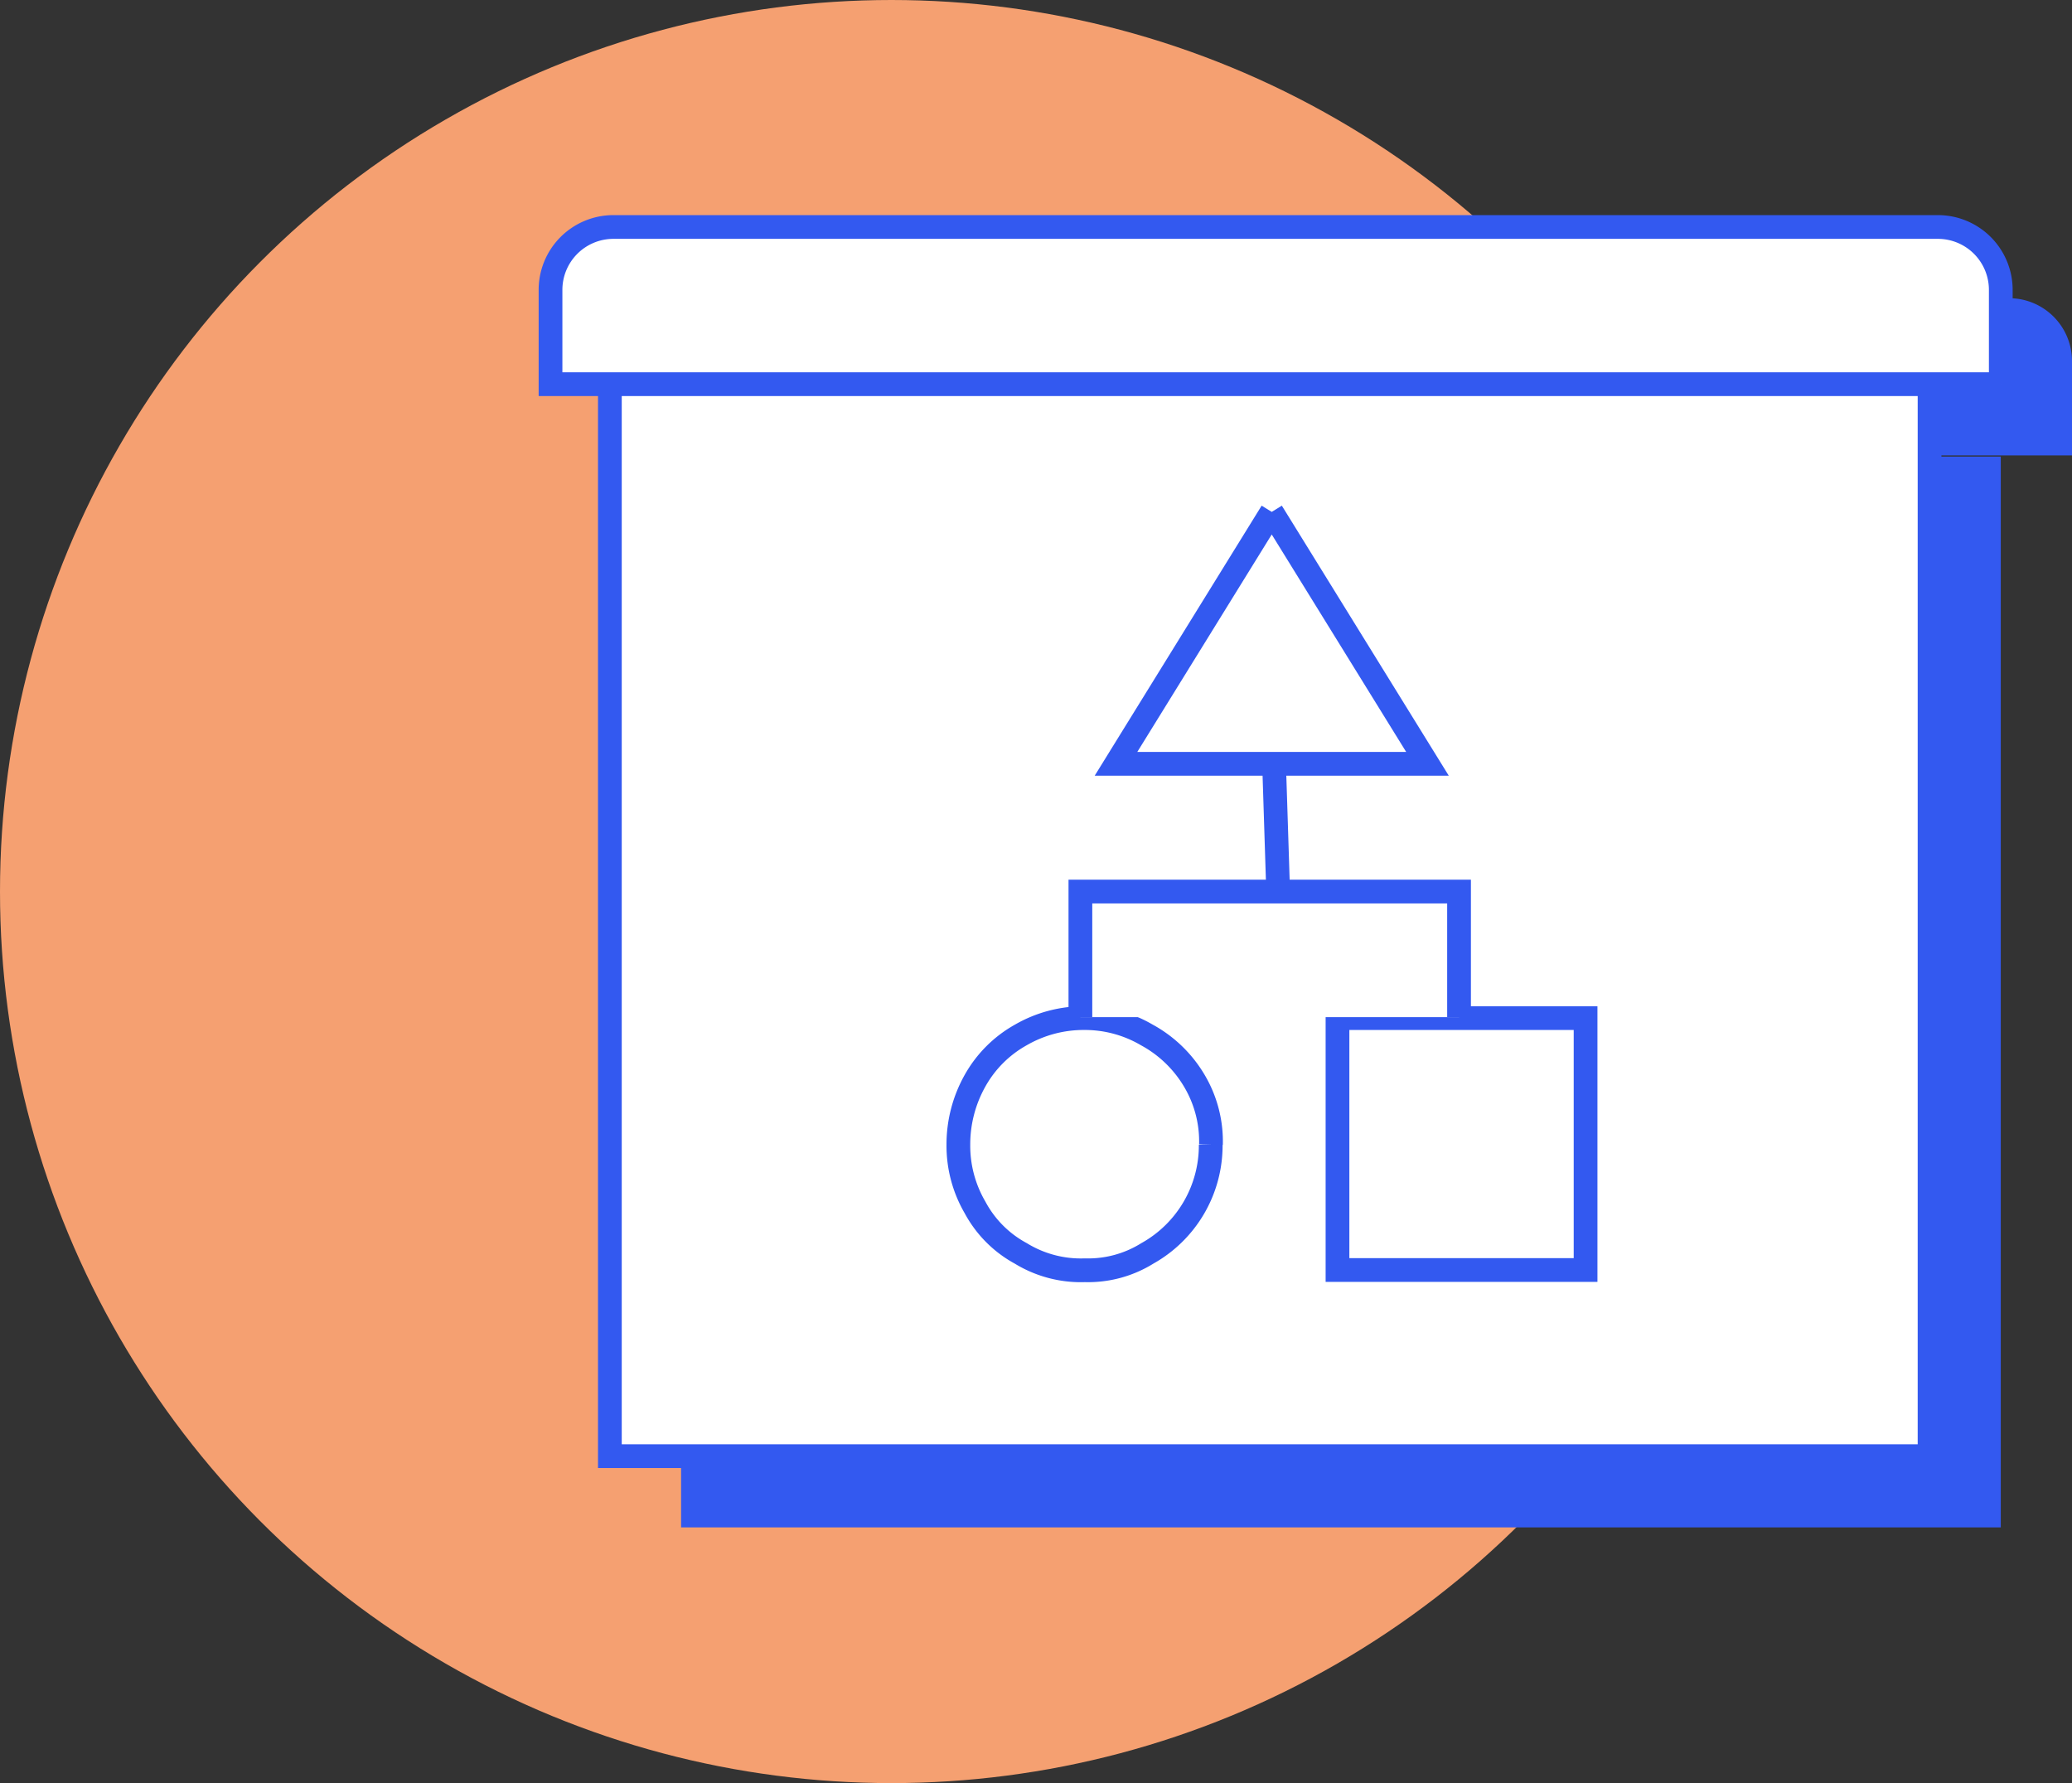
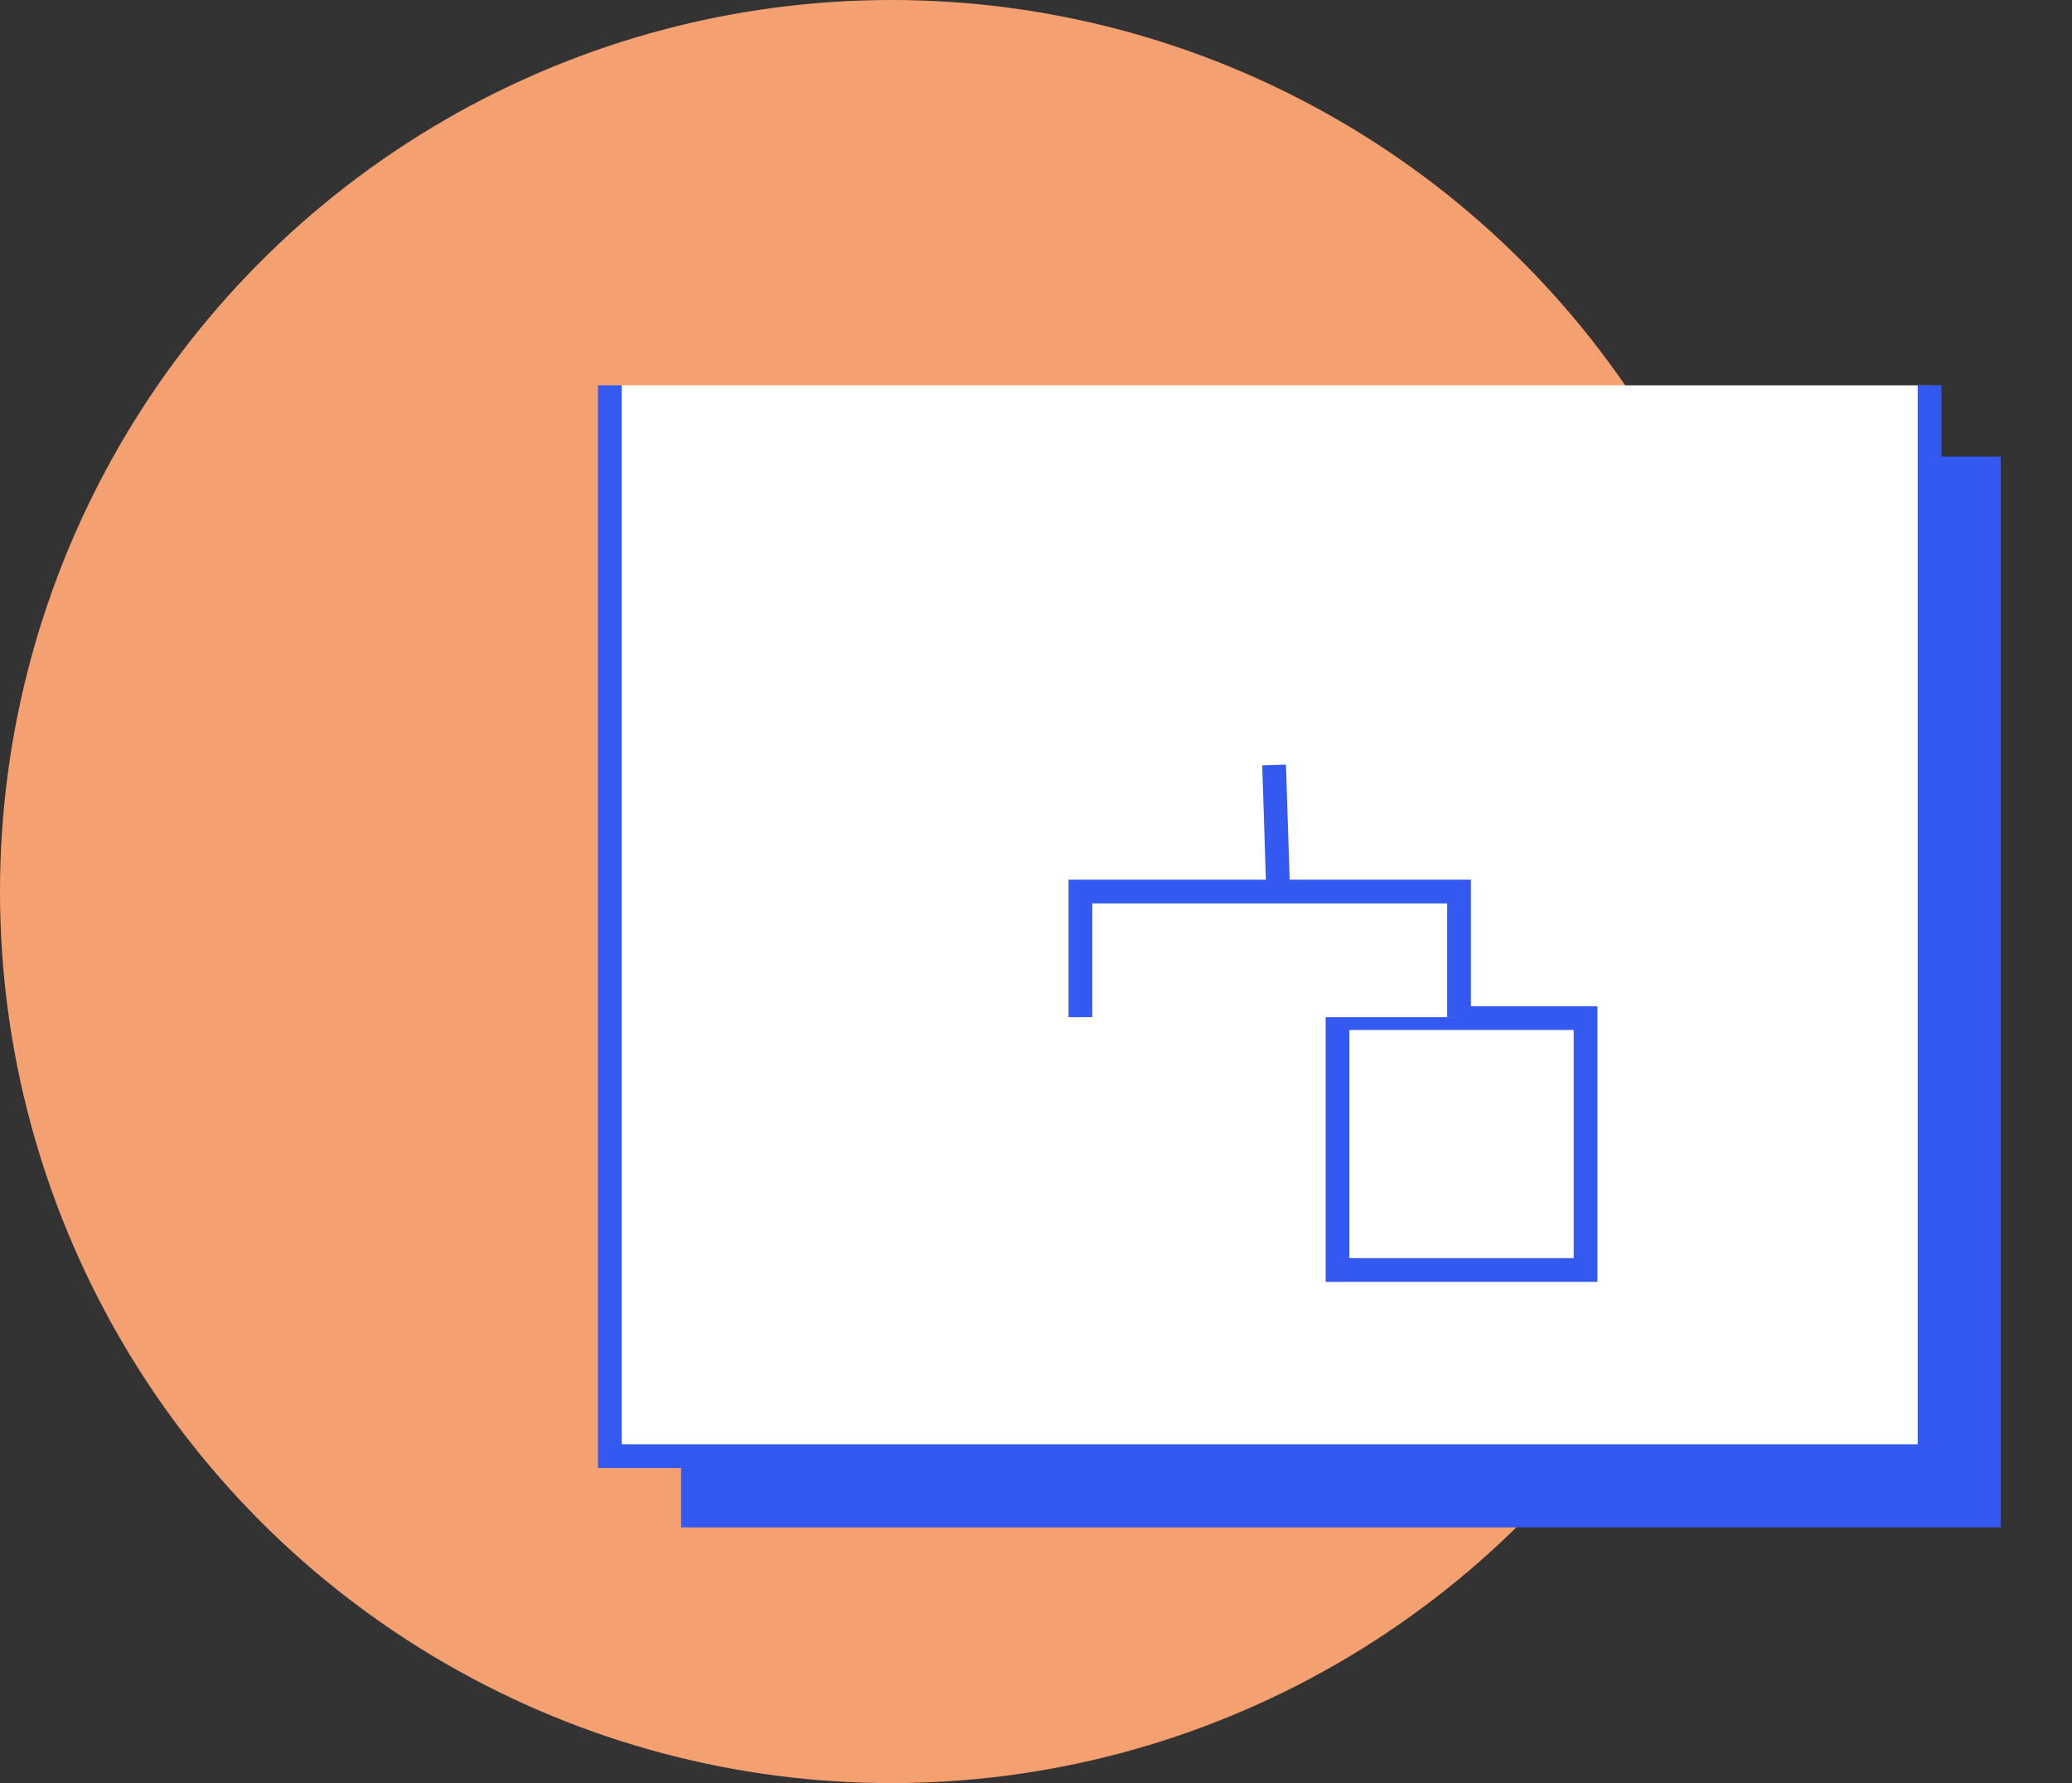
<svg xmlns="http://www.w3.org/2000/svg" viewBox="0 0 87.28 75.11">
  <rect x="0" y="0" width="87.28" height="75.11" fill="#333333" stroke="none" />
  <defs>
    <style>.cls-1{fill:#f5a071;}.cls-2{fill:#3359f0;}.cls-3{fill:#fff;stroke:#3359f0;stroke-miterlimit:10;}</style>
  </defs>
  <g id="Calque_2" data-name="Calque 2">
    <g id="Calque_1-2" data-name="Calque 1">
      <circle class="cls-1" cx="37.55" cy="37.55" r="37.55" />
-       <path class="cls-2" d="M84.64,12.56H28.83a2.65,2.65,0,0,0-2.64,2.68v3.94H87.28V15.24A2.65,2.65,0,0,0,84.64,12.56Z" />
      <rect class="cls-2" x="28.69" y="19.23" width="55.59" height="45.1" />
      <polyline class="cls-3" points="81.28 16.23 81.28 61.33 25.69 61.33 25.69 16.23" />
-       <path class="cls-3" d="M51,48.21a5.21,5.21,0,0,1-2.67,4.58,4.72,4.72,0,0,1-2.63.71A4.84,4.84,0,0,1,43,52.79a4.75,4.75,0,0,1-1.93-1.94,5.16,5.16,0,0,1-.7-2.64,5.48,5.48,0,0,1,.7-2.69A5,5,0,0,1,43,43.59a5.29,5.29,0,0,1,2.68-.71,5.16,5.16,0,0,1,2.63.71,5.22,5.22,0,0,1,2,1.93,5,5,0,0,1,.7,2.69" />
      <polyline class="cls-3" points="61.54 53.49 56.34 53.49 56.34 42.88 66.79 42.88 66.79 53.49 61.54 53.49" />
-       <polyline class="cls-3" points="53.57 21.56 47.01 32.17 60.13 32.17 53.57 21.56" />
      <line class="cls-3" x1="53.67" y1="32.22" x2="53.84" y2="37.55" />
      <polyline class="cls-3" points="61.46 42.84 61.46 37.55 45.51 37.55 45.51 42.84" />
-       <path class="cls-3" d="M84.28,16.18H23.19V12.24a2.65,2.65,0,0,1,2.64-2.68H81.64a2.65,2.65,0,0,1,2.64,2.68v3.94" />
    </g>
  </g>
</svg>